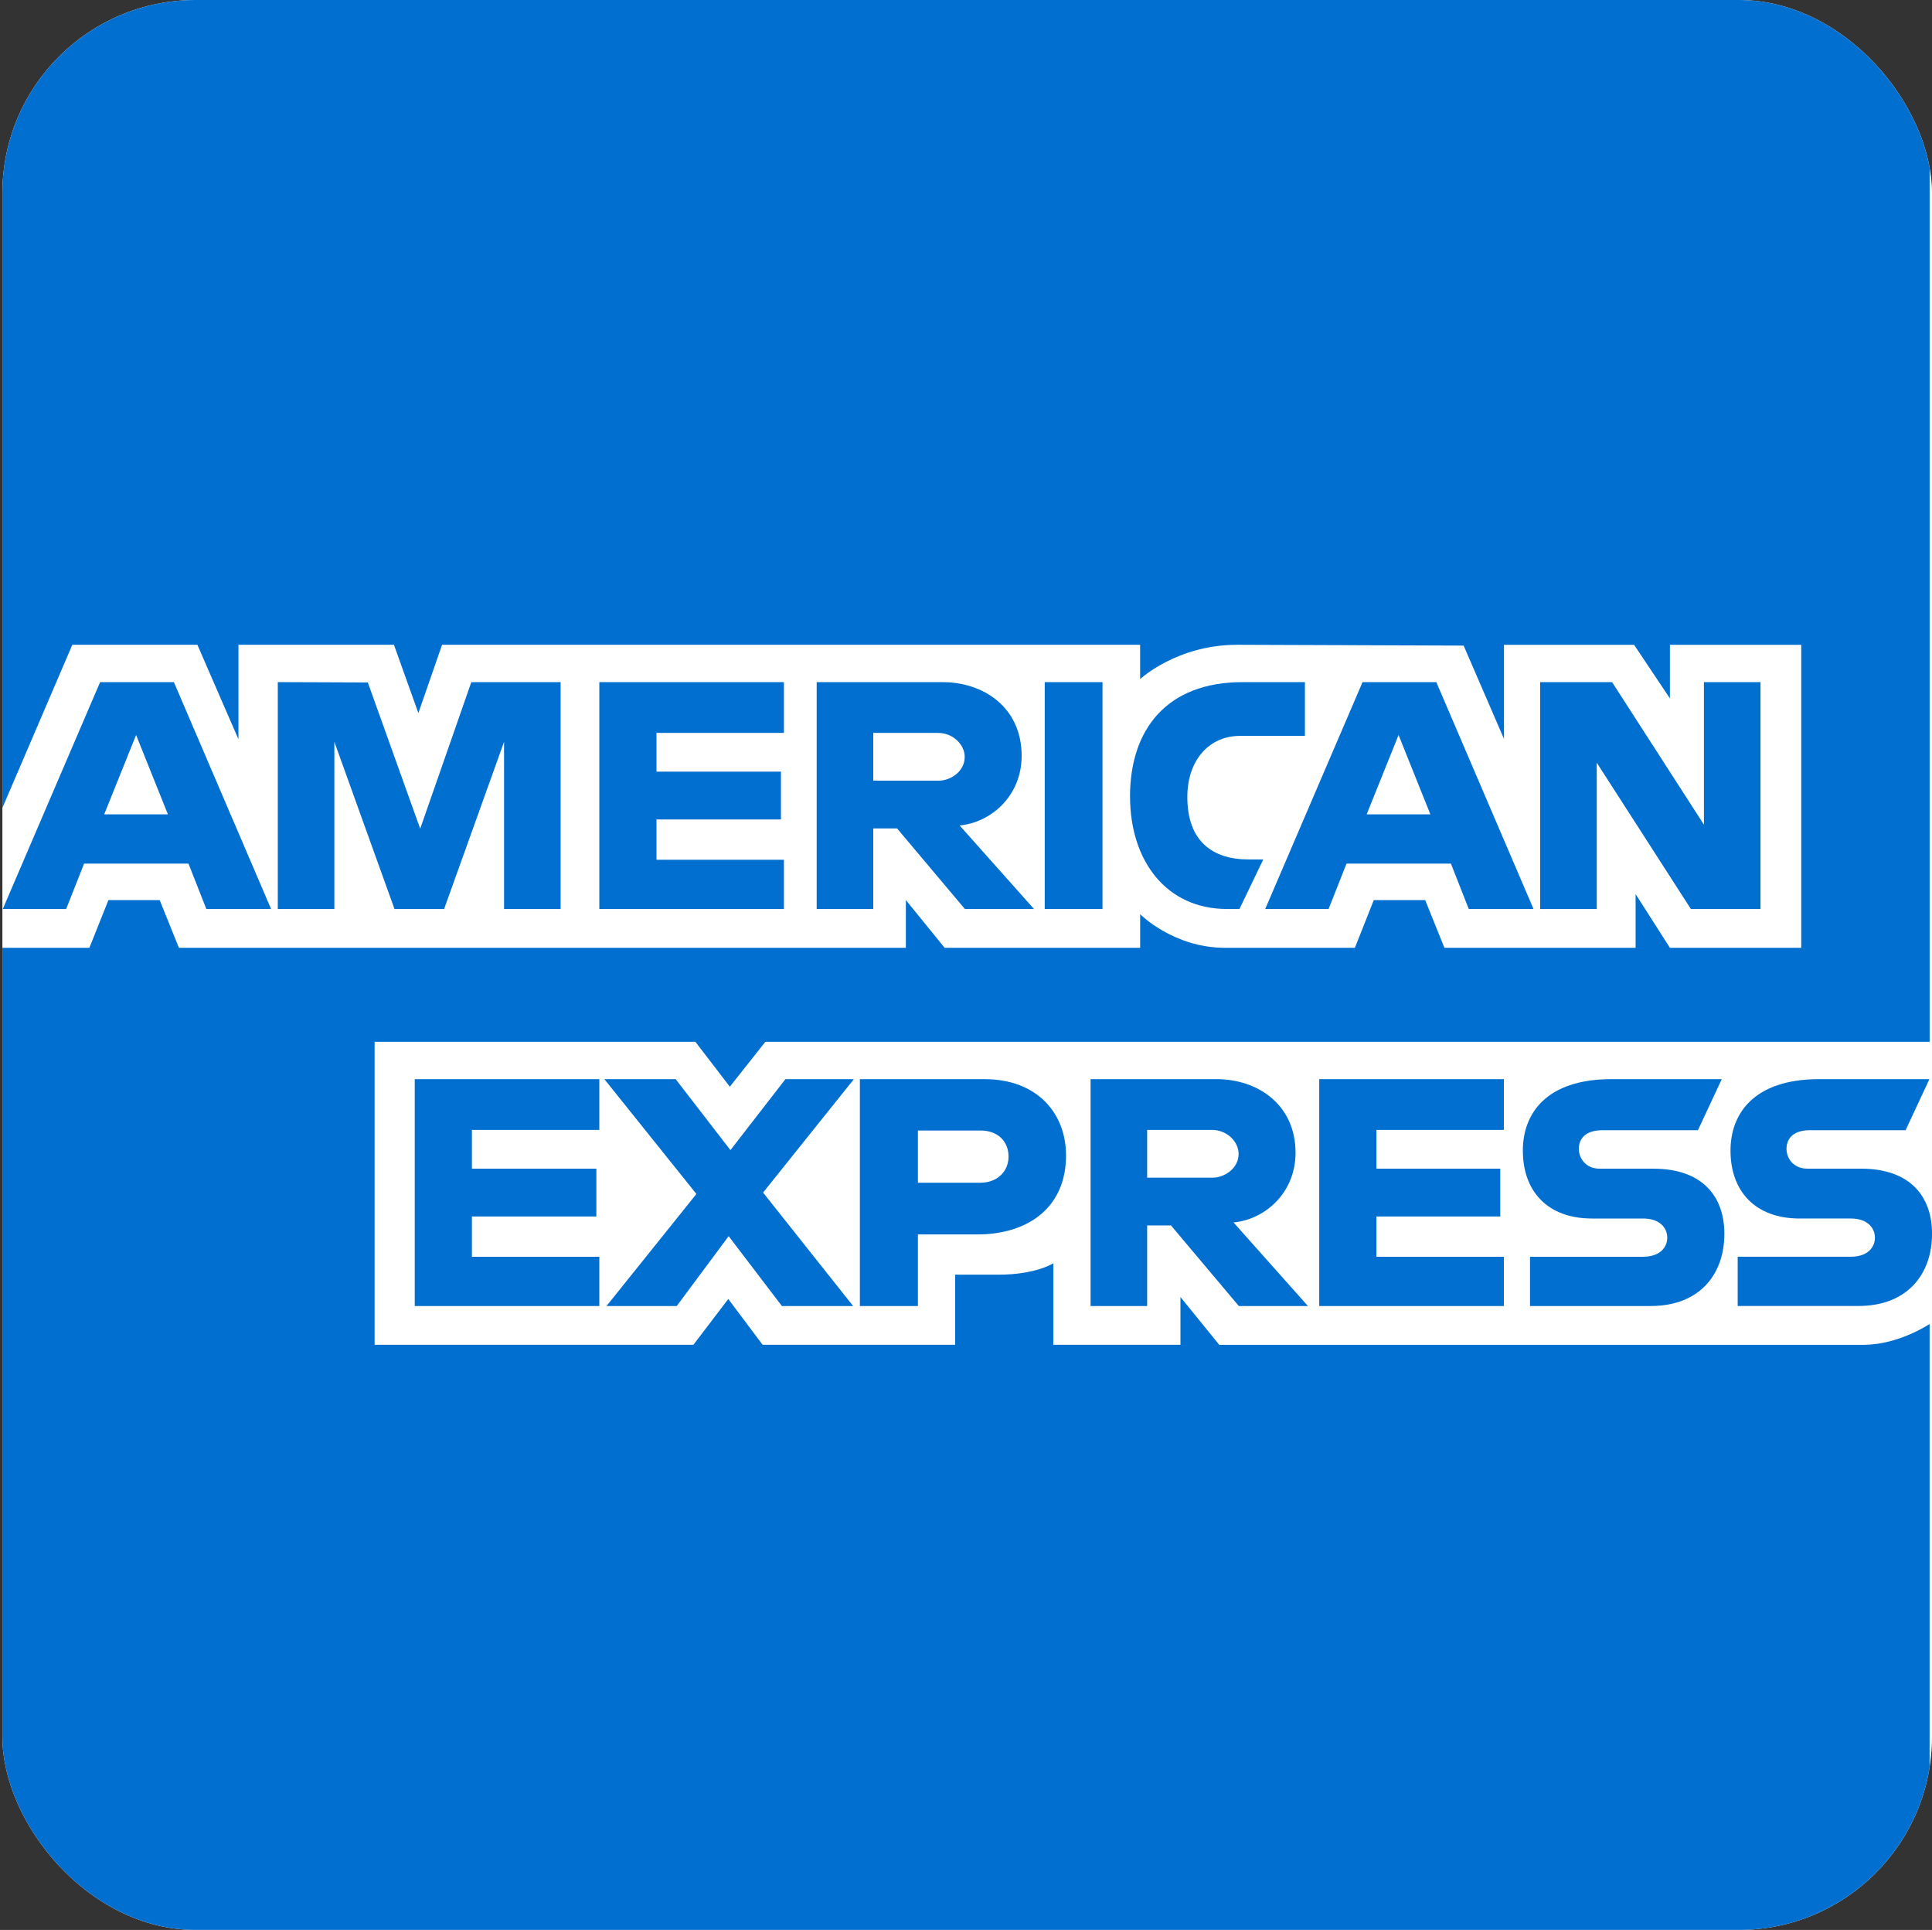
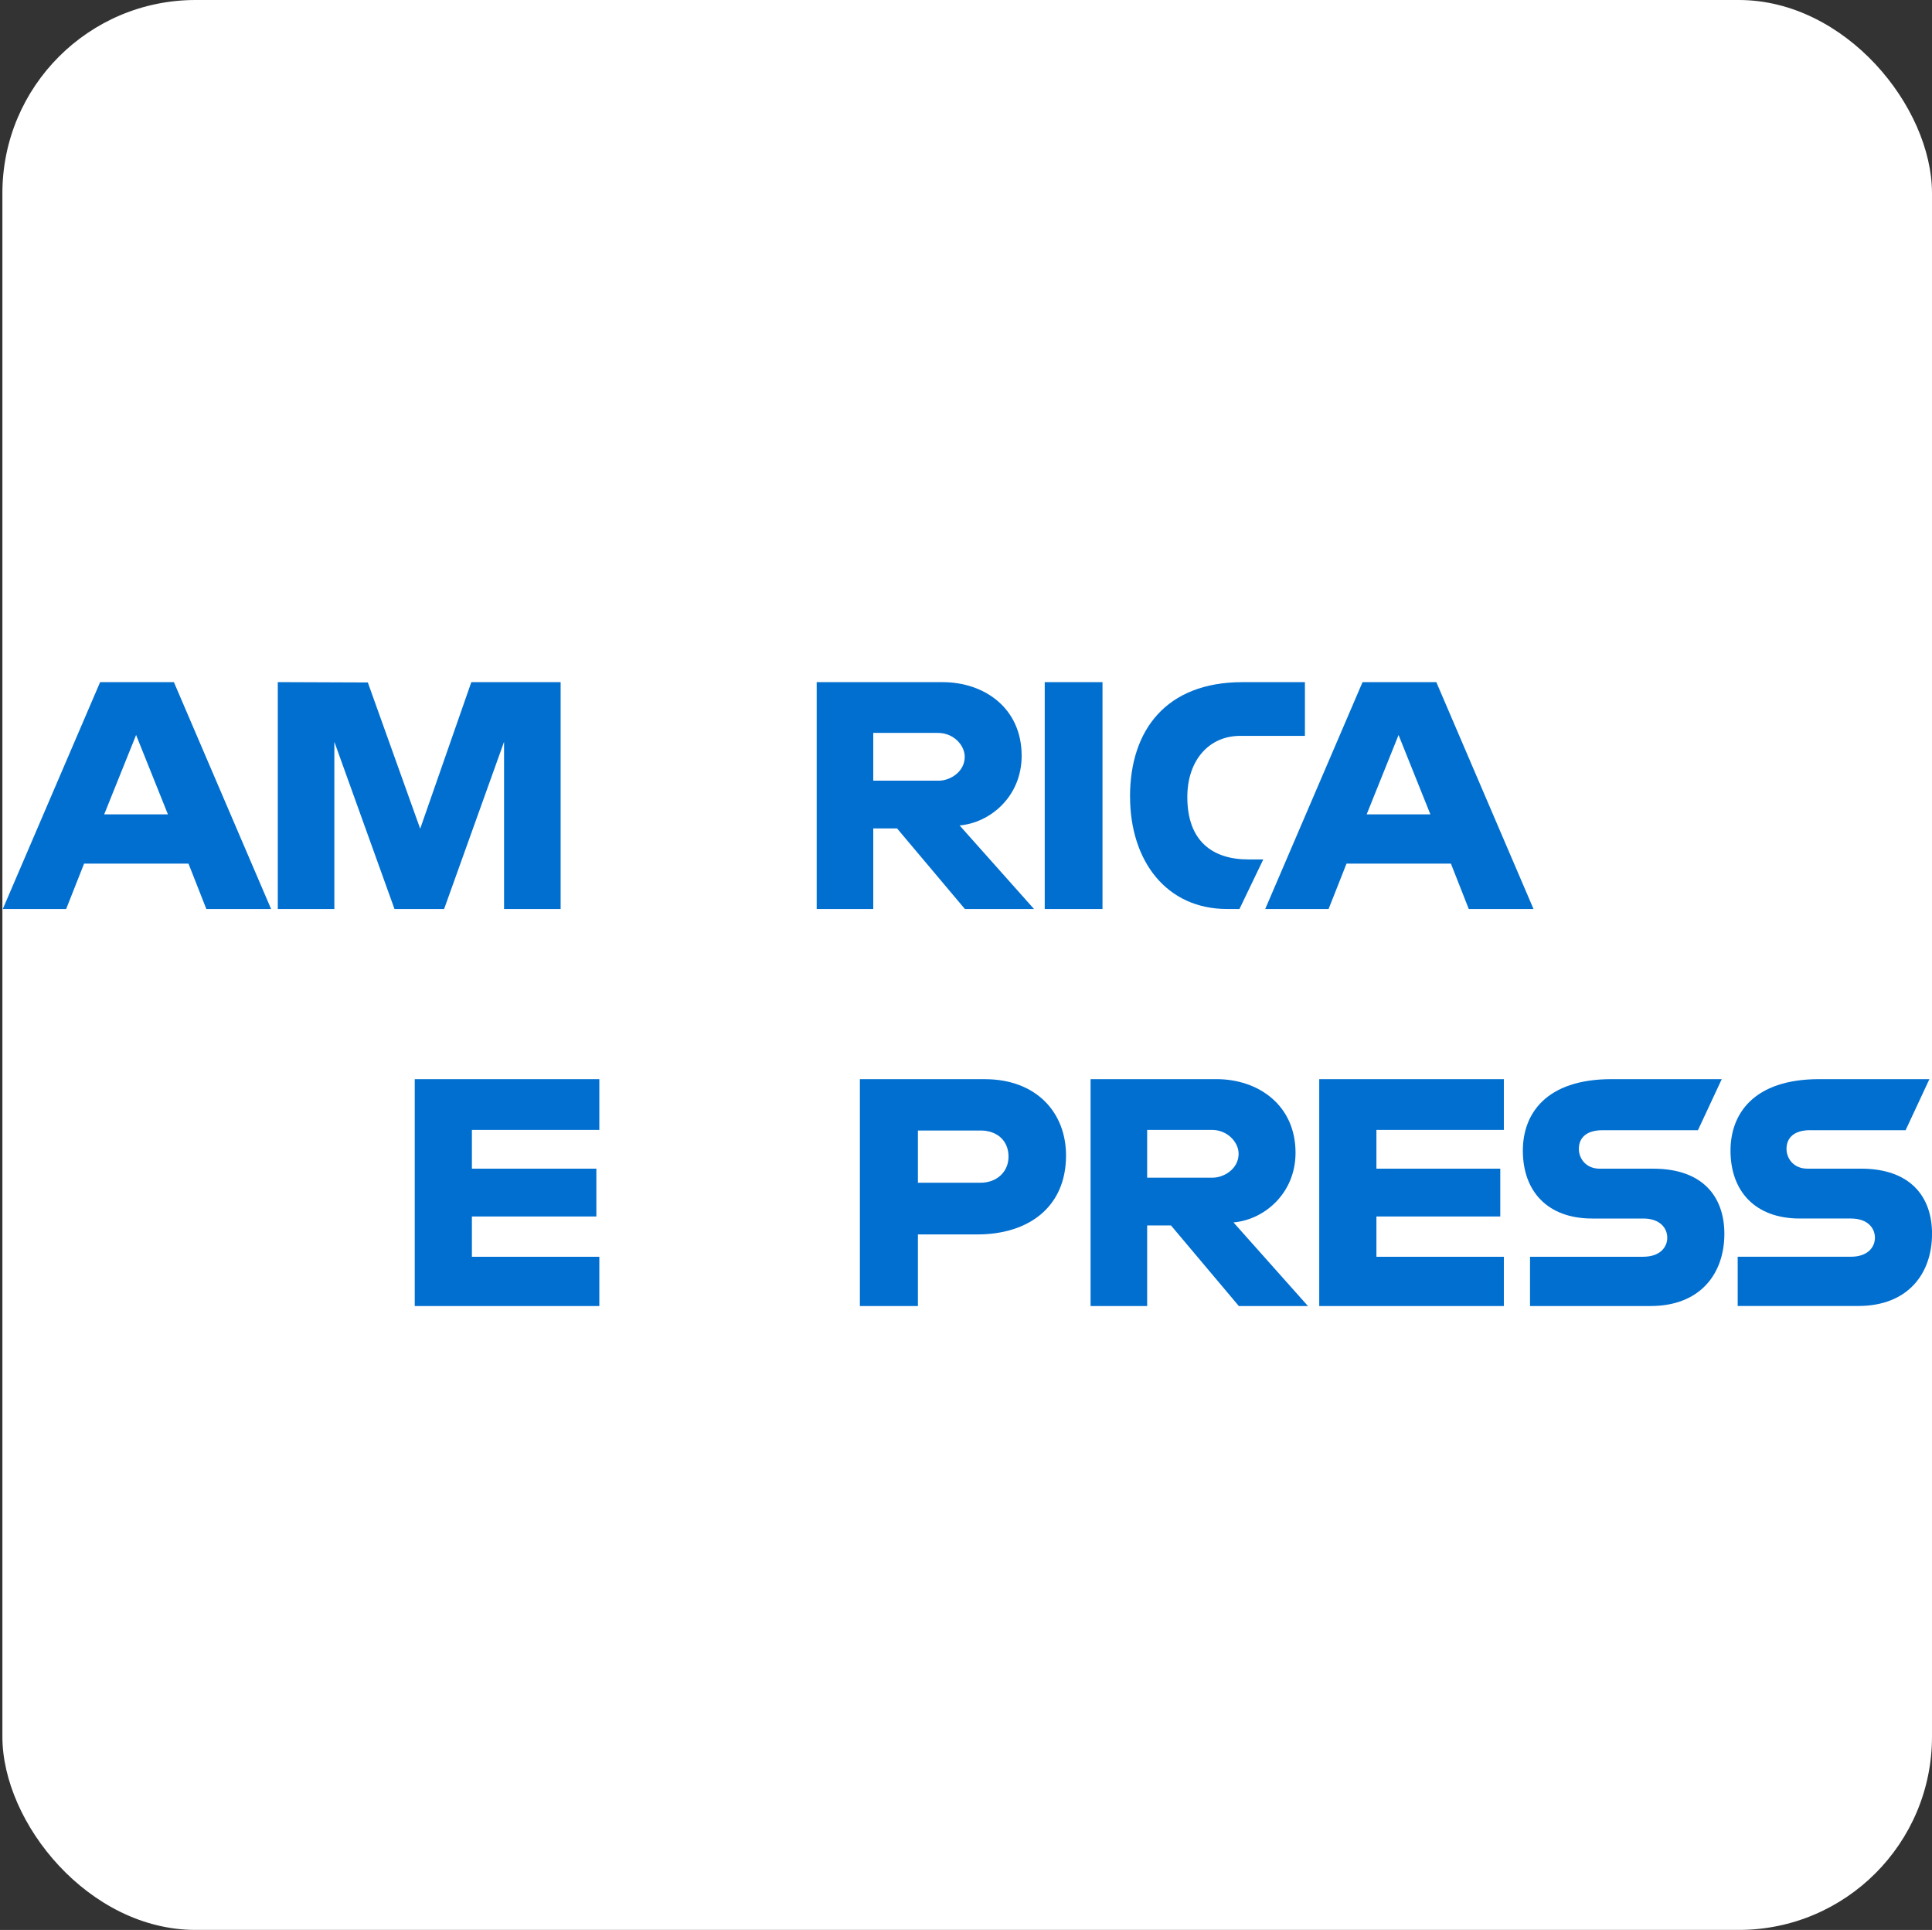
<svg xmlns="http://www.w3.org/2000/svg" id="Layer_1" data-name="Layer 1" viewBox="0 0 500.62 500">
  <rect x="0" y="0" width="500.62" height="500" fill="#333333" stroke="none" />
  <defs>
    <style>
      .cls-1 {
        fill: #016fd0;
      }

      .cls-1, .cls-2, .cls-3 {
        stroke-width: 0px;
      }

      .cls-2 {
        fill: none;
      }

      .cls-4 {
        clip-path: url(#clippath);
      }

      .cls-3 {
        fill: #fff;
      }
    </style>
    <clipPath id="clippath">
      <rect class="cls-2" x=".62" width="500" height="500" rx="50.06" ry="50.06" />
    </clipPath>
  </defs>
  <rect class="cls-3" x=".62" width="500" height="500" rx="50.06" ry="50.06" />
  <g class="cls-4">
    <g>
-       <path class="cls-1" d="M315.93,348.41l-10.05-12.37v12.37h-32.95v-21.12s-4.5,2.95-14.23,2.95h-11.21v18.17h-49.88l-8.9-11.87-9.04,11.87h-82.6v-78.5h83.12l8.92,11.63,9.21-11.63h301.69V0H0v210.75l18.74-43.7h32.41l10.64,24.48v-24.48h40.29l6.33,17.69,6.14-17.69h180.88v8.89s9.51-8.89,25.14-8.89l58.69.21,10.45,24.16v-24.36h33.72l9.28,13.88v-13.88h34.03v78.5h-34.03l-8.89-13.92v13.92h-49.54l-4.98-12.37h-13.32l-4.9,12.37h-33.6c-13.45,0-22.04-8.71-22.04-8.71v8.71h-50.66l-10.05-12.37v12.37H46.36l-4.98-12.37h-13.28l-4.94,12.37H0v254.45h500v-157s-7.89,5.34-17.01,5.41h-167.05Z" />
      <path class="cls-1" d="M48.84,223.74l4.63,11.77h16.78l-25.19-58.78h-19.12S.72,235.51.72,235.51h16.42l4.65-11.77h27.05ZM35.26,190.41l8.25,20.57h-16.51l8.27-20.57Z" />
      <polygon class="cls-1" points="145.27 235.5 145.27 176.72 122.13 176.72 108.88 214.7 95.31 176.81 71.98 176.72 71.98 235.5 86.64 235.5 86.64 192.19 102.22 235.5 115.08 235.5 130.61 192.19 130.61 235.5 145.27 235.5" />
-       <polygon class="cls-1" points="203.13 189.87 203.13 176.72 155.3 176.72 155.3 235.5 203.13 235.5 203.13 222.74 170.11 222.74 170.11 212.3 202.36 212.3 202.36 199.92 170.11 199.92 170.11 189.87 203.13 189.87" />
      <path class="cls-1" d="M264.73,195.8c0-12.37-9.68-19.07-20.49-19.07h-32.62v58.78h14.66v-20.88h6.17l17.58,20.88h17.91l-19.29-21.66c7.92-.67,16.08-7.48,16.08-18.05ZM243.25,202.25h-16.97v-12.37h16.76c4.02,0,6.94,3.15,6.94,6.19,0,3.9-3.79,6.19-6.73,6.19Z" />
      <rect class="cls-1" x="270.71" y="176.72" width="14.97" height="58.78" />
      <path class="cls-1" d="M292.82,206.35c0,16.8,9.49,29.15,25.12,29.15h3.23l6.17-12.84h-3.86c-9.34,0-15.82-4.78-15.82-16.16,0-9.59,5.67-15.85,13.68-15.85h16.79v-13.92h-16.2c-19.74,0-29.12,12.41-29.12,29.63Z" />
      <path class="cls-1" d="M344.26,235.51l4.65-11.77h27.05l4.63,11.77h16.78l-25.19-58.78h-19.12s-25.22,58.78-25.22,58.78h16.42ZM362.39,190.41l8.25,20.57h-16.51l8.27-20.57Z" />
-       <polygon class="cls-1" points="438.14 235.5 456.18 235.5 456.18 176.72 441.52 176.72 441.52 213.65 417.72 176.72 399.09 176.72 399.09 235.5 413.75 235.5 413.75 197.6 438.14 235.5" />
      <polygon class="cls-1" points="155.3 292.73 155.3 279.58 107.47 279.58 107.47 338.36 155.3 338.36 155.3 325.6 122.28 325.6 122.28 315.16 154.53 315.16 154.53 302.78 122.28 302.78 122.28 292.73 155.3 292.73" />
      <polygon class="cls-1" points="389.68 292.73 389.68 279.58 341.84 279.58 341.84 338.36 389.68 338.36 389.68 325.6 356.66 325.6 356.66 315.16 388.75 315.16 388.75 302.78 356.66 302.78 356.66 292.73 389.68 292.73" />
-       <polygon class="cls-1" points="203.52 279.58 189.27 297.97 175.07 279.58 156.6 279.58 180.45 309.33 157.16 338.36 175.36 338.36 188.81 320.26 202.6 338.36 221.06 338.36 197.73 308.97 221.26 279.58 203.52 279.58" />
      <path class="cls-1" d="M222.81,279.59h0v58.78h15.04v-18.56h15.43c13.06,0,22.95-6.94,22.95-20.45,0-11.19-7.76-19.77-21.05-19.77h-32.38ZM261.33,299.65c0,3.92-3,6.77-7.28,6.77h-16.2v-13.53h0s16.25,0,16.25,0c4.22,0,7.23,2.59,7.23,6.77Z" />
      <path class="cls-1" d="M297.25,338.36v-20.88h6.17l17.58,20.88h17.91l-19.29-21.66c7.92-.67,16.08-7.48,16.08-18.05,0-12.37-9.68-19.07-20.49-19.07h-32.62,0v58.78h14.66ZM297.25,292.73h16.76c4.02,0,6.94,3.15,6.94,6.19,0,3.91-3.79,6.19-6.73,6.19h-16.97v-12.37Z" />
      <path class="cls-1" d="M425.8,325.6h-29.34v12.76h31.24c12.91,0,19.12-8.42,19.12-18.71,0-9.57-5.57-16.87-18.42-16.87h-13.89c-3.61,0-5.4-2.69-5.4-5.12s1.45-4.85,6.17-4.85h24.69l6.17-13.23h-28.54c-17.12,0-23,9.09-23,18.51,0,10.57,6.42,17.6,17.94,17.6h13.26c4.35,0,6.22,2.5,6.22,4.97s-1.88,4.93-6.22,4.93Z" />
      <path class="cls-1" d="M469.09,292.81h24.69l6.17-13.23h-28.54c-17.12,0-23,9.09-23,18.51,0,10.57,6.42,17.6,17.94,17.6h13.26c4.35,0,6.22,2.5,6.22,4.97s-1.88,4.93-6.22,4.93h-29.34v12.76h31.24c12.91,0,19.12-8.42,19.12-18.71,0-9.57-5.57-16.87-18.42-16.87h-13.89c-3.61,0-5.4-2.69-5.4-5.12s1.45-4.85,6.17-4.85Z" />
    </g>
  </g>
</svg>